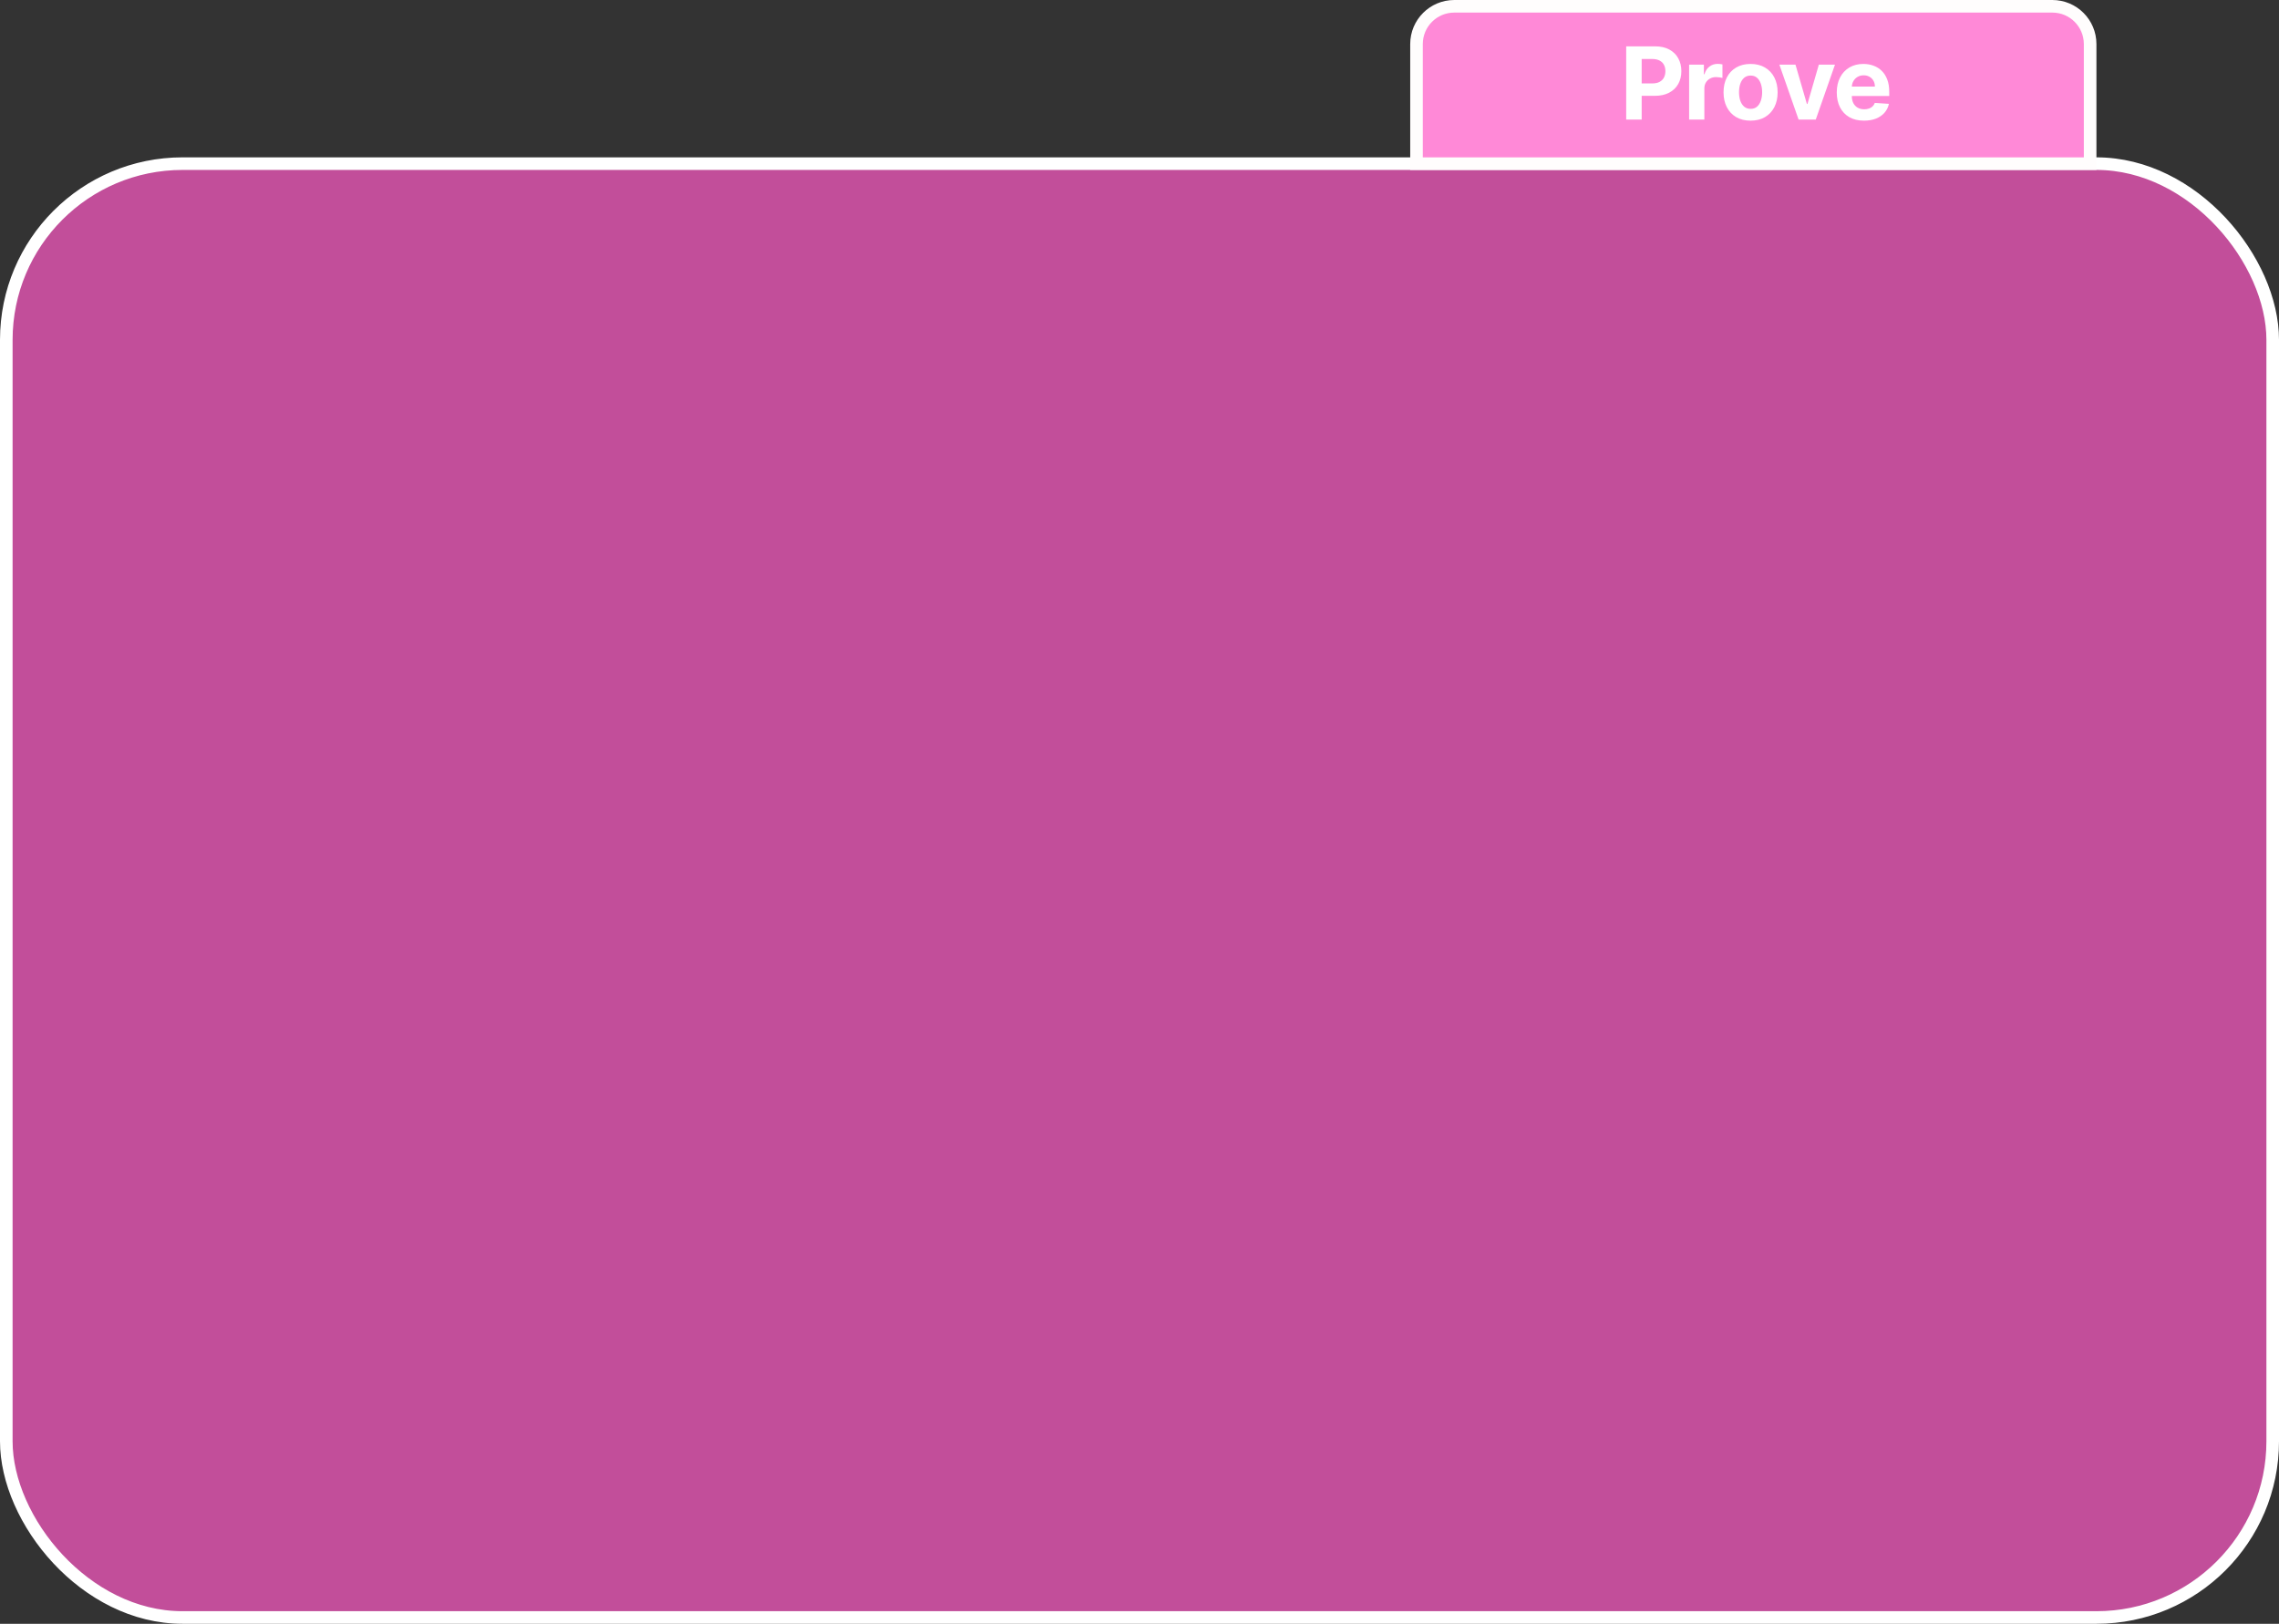
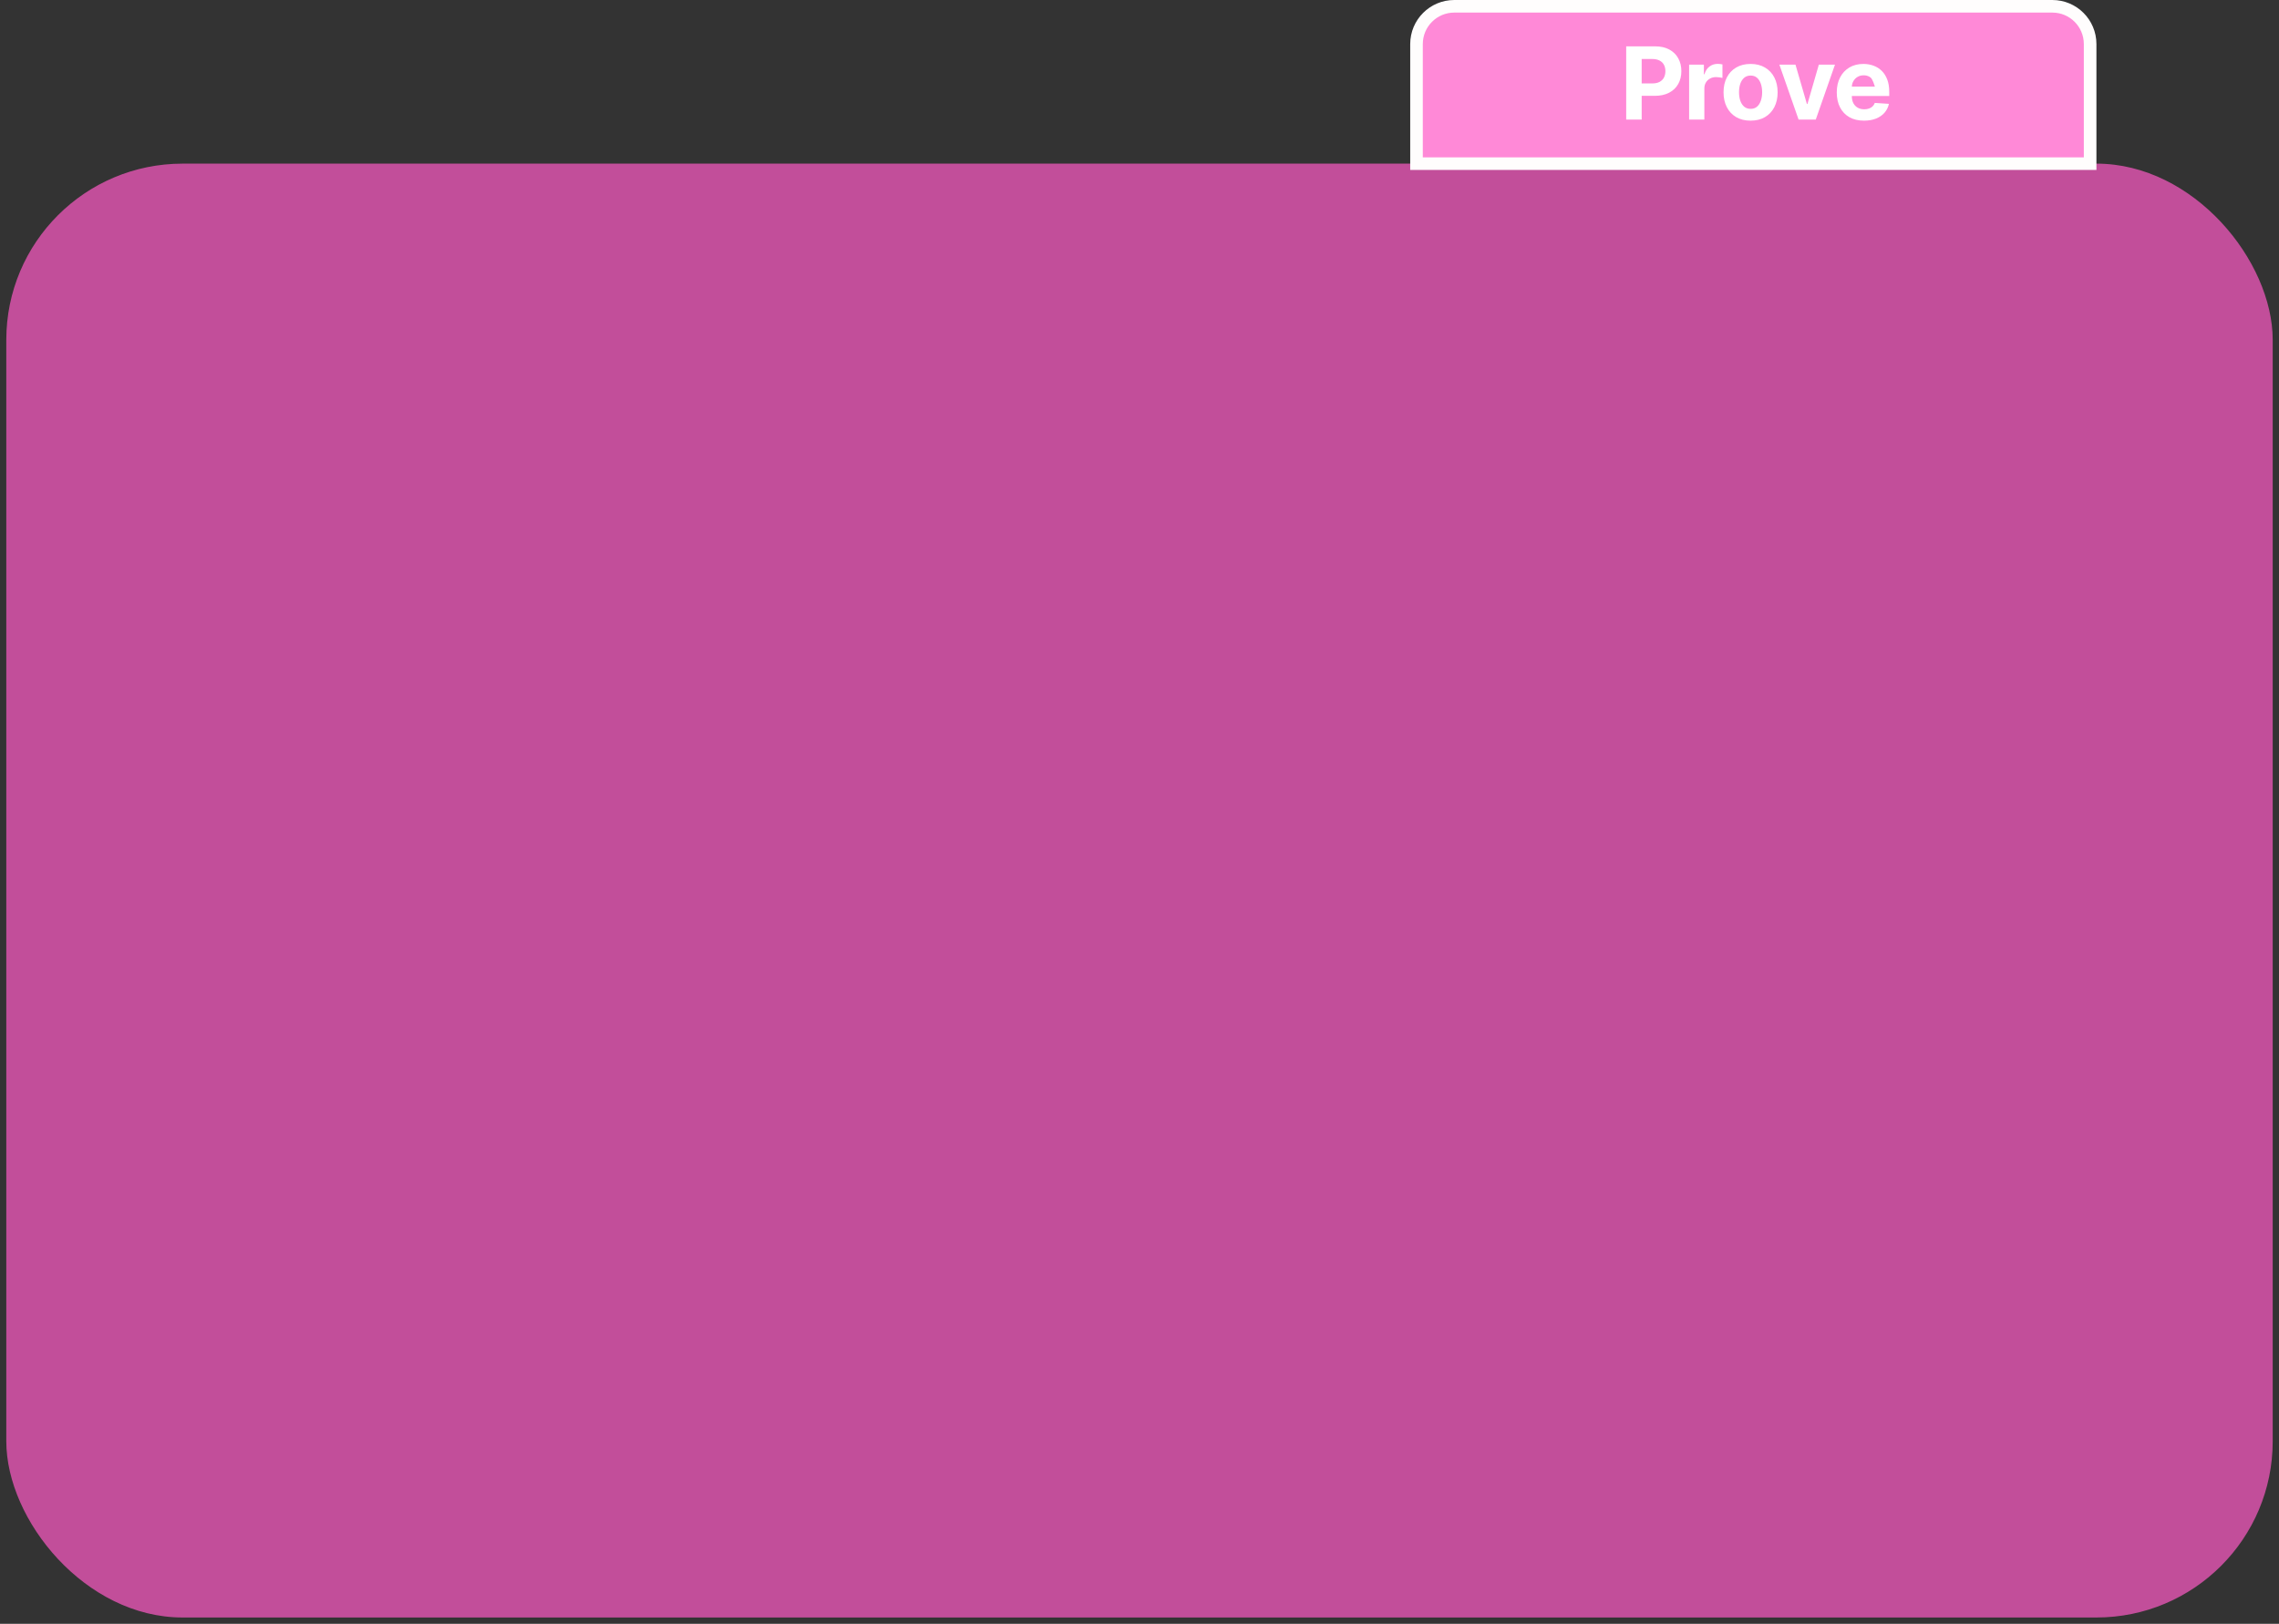
<svg xmlns="http://www.w3.org/2000/svg" width="362" height="258" viewBox="0 0 362 258" fill="none">
  <rect x="0" y="0" width="362" height="258" fill="#333333" stroke="none" />
  <rect x="1" y="26" width="360" height="231" rx="28" fill="#FF5BC6" fill-opacity="0.7" />
-   <rect x="1" y="26" width="360" height="231" rx="28" stroke="white" stroke-width="2" />
  <path d="M231 1H326C329.314 1 332 3.686 332 7V26H225V7C225 3.686 227.686 1 231 1Z" fill="#FF89D7" stroke="#FFFDFD" stroke-width="2" />
-   <path d="M258.308 19V7.364H262.899C263.781 7.364 264.533 7.532 265.154 7.869C265.775 8.203 266.249 8.667 266.575 9.261C266.904 9.852 267.069 10.534 267.069 11.307C267.069 12.079 266.902 12.761 266.569 13.352C266.236 13.943 265.753 14.403 265.12 14.733C264.491 15.062 263.73 15.227 262.836 15.227H259.91V13.256H262.438C262.912 13.256 263.302 13.174 263.609 13.011C263.919 12.845 264.15 12.616 264.302 12.324C264.457 12.028 264.535 11.689 264.535 11.307C264.535 10.921 264.457 10.583 264.302 10.296C264.15 10.004 263.919 9.778 263.609 9.619C263.298 9.456 262.904 9.375 262.427 9.375H260.768V19H258.308ZM268.302 19V10.273H270.648V11.796H270.739C270.898 11.254 271.165 10.845 271.54 10.568C271.915 10.288 272.347 10.148 272.836 10.148C272.957 10.148 273.088 10.155 273.228 10.171C273.368 10.186 273.491 10.206 273.597 10.233V12.381C273.483 12.347 273.326 12.316 273.125 12.29C272.925 12.263 272.741 12.25 272.574 12.25C272.218 12.25 271.9 12.328 271.62 12.483C271.343 12.634 271.124 12.847 270.961 13.119C270.802 13.392 270.722 13.706 270.722 14.062V19H268.302ZM278.065 19.171C277.183 19.171 276.42 18.983 275.776 18.608C275.135 18.229 274.641 17.703 274.293 17.028C273.944 16.35 273.77 15.564 273.77 14.671C273.77 13.769 273.944 12.981 274.293 12.307C274.641 11.629 275.135 11.102 275.776 10.727C276.42 10.348 277.183 10.159 278.065 10.159C278.948 10.159 279.709 10.348 280.349 10.727C280.993 11.102 281.49 11.629 281.838 12.307C282.187 12.981 282.361 13.769 282.361 14.671C282.361 15.564 282.187 16.35 281.838 17.028C281.49 17.703 280.993 18.229 280.349 18.608C279.709 18.983 278.948 19.171 278.065 19.171ZM278.077 17.296C278.478 17.296 278.813 17.182 279.082 16.954C279.351 16.724 279.554 16.409 279.69 16.011C279.83 15.614 279.901 15.161 279.901 14.653C279.901 14.146 279.83 13.693 279.69 13.296C279.554 12.898 279.351 12.583 279.082 12.352C278.813 12.121 278.478 12.006 278.077 12.006C277.671 12.006 277.33 12.121 277.054 12.352C276.781 12.583 276.575 12.898 276.435 13.296C276.298 13.693 276.23 14.146 276.23 14.653C276.23 15.161 276.298 15.614 276.435 16.011C276.575 16.409 276.781 16.724 277.054 16.954C277.33 17.182 277.671 17.296 278.077 17.296ZM291.47 10.273L288.419 19H285.691L282.64 10.273H285.197L287.01 16.517H287.1L288.907 10.273H291.47ZM296.084 19.171C295.187 19.171 294.414 18.989 293.766 18.625C293.122 18.258 292.626 17.739 292.278 17.068C291.929 16.394 291.755 15.597 291.755 14.676C291.755 13.778 291.929 12.991 292.278 12.312C292.626 11.634 293.117 11.106 293.749 10.727C294.386 10.348 295.132 10.159 295.988 10.159C296.564 10.159 297.1 10.252 297.596 10.438C298.096 10.619 298.531 10.894 298.903 11.261C299.278 11.629 299.569 12.091 299.778 12.648C299.986 13.201 300.09 13.848 300.09 14.591V15.256H292.721V13.756H297.812C297.812 13.407 297.736 13.098 297.584 12.829C297.433 12.561 297.223 12.35 296.954 12.199C296.689 12.044 296.38 11.966 296.028 11.966C295.66 11.966 295.334 12.051 295.05 12.222C294.77 12.388 294.55 12.614 294.391 12.898C294.232 13.178 294.151 13.491 294.147 13.835V15.261C294.147 15.693 294.226 16.066 294.386 16.381C294.548 16.695 294.778 16.938 295.073 17.108C295.369 17.278 295.719 17.364 296.124 17.364C296.393 17.364 296.639 17.326 296.863 17.25C297.086 17.174 297.278 17.061 297.437 16.909C297.596 16.758 297.717 16.572 297.8 16.352L300.039 16.5C299.925 17.038 299.692 17.508 299.34 17.909C298.992 18.307 298.541 18.617 297.988 18.841C297.439 19.061 296.804 19.171 296.084 19.171Z" fill="white" />
+   <path d="M258.308 19V7.364H262.899C263.781 7.364 264.533 7.532 265.154 7.869C265.775 8.203 266.249 8.667 266.575 9.261C266.904 9.852 267.069 10.534 267.069 11.307C267.069 12.079 266.902 12.761 266.569 13.352C266.236 13.943 265.753 14.403 265.12 14.733C264.491 15.062 263.73 15.227 262.836 15.227H259.91V13.256H262.438C262.912 13.256 263.302 13.174 263.609 13.011C263.919 12.845 264.15 12.616 264.302 12.324C264.457 12.028 264.535 11.689 264.535 11.307C264.535 10.921 264.457 10.583 264.302 10.296C264.15 10.004 263.919 9.778 263.609 9.619C263.298 9.456 262.904 9.375 262.427 9.375H260.768V19H258.308ZM268.302 19V10.273H270.648V11.796H270.739C270.898 11.254 271.165 10.845 271.54 10.568C271.915 10.288 272.347 10.148 272.836 10.148C272.957 10.148 273.088 10.155 273.228 10.171C273.368 10.186 273.491 10.206 273.597 10.233V12.381C273.483 12.347 273.326 12.316 273.125 12.29C272.925 12.263 272.741 12.25 272.574 12.25C272.218 12.25 271.9 12.328 271.62 12.483C271.343 12.634 271.124 12.847 270.961 13.119C270.802 13.392 270.722 13.706 270.722 14.062V19H268.302ZM278.065 19.171C277.183 19.171 276.42 18.983 275.776 18.608C275.135 18.229 274.641 17.703 274.293 17.028C273.944 16.35 273.77 15.564 273.77 14.671C273.77 13.769 273.944 12.981 274.293 12.307C274.641 11.629 275.135 11.102 275.776 10.727C276.42 10.348 277.183 10.159 278.065 10.159C278.948 10.159 279.709 10.348 280.349 10.727C280.993 11.102 281.49 11.629 281.838 12.307C282.187 12.981 282.361 13.769 282.361 14.671C282.361 15.564 282.187 16.35 281.838 17.028C281.49 17.703 280.993 18.229 280.349 18.608C279.709 18.983 278.948 19.171 278.065 19.171ZM278.077 17.296C278.478 17.296 278.813 17.182 279.082 16.954C279.351 16.724 279.554 16.409 279.69 16.011C279.83 15.614 279.901 15.161 279.901 14.653C279.901 14.146 279.83 13.693 279.69 13.296C279.554 12.898 279.351 12.583 279.082 12.352C278.813 12.121 278.478 12.006 278.077 12.006C277.671 12.006 277.33 12.121 277.054 12.352C276.781 12.583 276.575 12.898 276.435 13.296C276.298 13.693 276.23 14.146 276.23 14.653C276.23 15.161 276.298 15.614 276.435 16.011C276.575 16.409 276.781 16.724 277.054 16.954C277.33 17.182 277.671 17.296 278.077 17.296ZM291.47 10.273L288.419 19H285.691L282.64 10.273H285.197L287.01 16.517H287.1L288.907 10.273H291.47ZM296.084 19.171C295.187 19.171 294.414 18.989 293.766 18.625C293.122 18.258 292.626 17.739 292.278 17.068C291.929 16.394 291.755 15.597 291.755 14.676C291.755 13.778 291.929 12.991 292.278 12.312C292.626 11.634 293.117 11.106 293.749 10.727C294.386 10.348 295.132 10.159 295.988 10.159C296.564 10.159 297.1 10.252 297.596 10.438C298.096 10.619 298.531 10.894 298.903 11.261C299.278 11.629 299.569 12.091 299.778 12.648C299.986 13.201 300.09 13.848 300.09 14.591V15.256H292.721V13.756H297.812C297.433 12.561 297.223 12.35 296.954 12.199C296.689 12.044 296.38 11.966 296.028 11.966C295.66 11.966 295.334 12.051 295.05 12.222C294.77 12.388 294.55 12.614 294.391 12.898C294.232 13.178 294.151 13.491 294.147 13.835V15.261C294.147 15.693 294.226 16.066 294.386 16.381C294.548 16.695 294.778 16.938 295.073 17.108C295.369 17.278 295.719 17.364 296.124 17.364C296.393 17.364 296.639 17.326 296.863 17.25C297.086 17.174 297.278 17.061 297.437 16.909C297.596 16.758 297.717 16.572 297.8 16.352L300.039 16.5C299.925 17.038 299.692 17.508 299.34 17.909C298.992 18.307 298.541 18.617 297.988 18.841C297.439 19.061 296.804 19.171 296.084 19.171Z" fill="white" />
</svg>